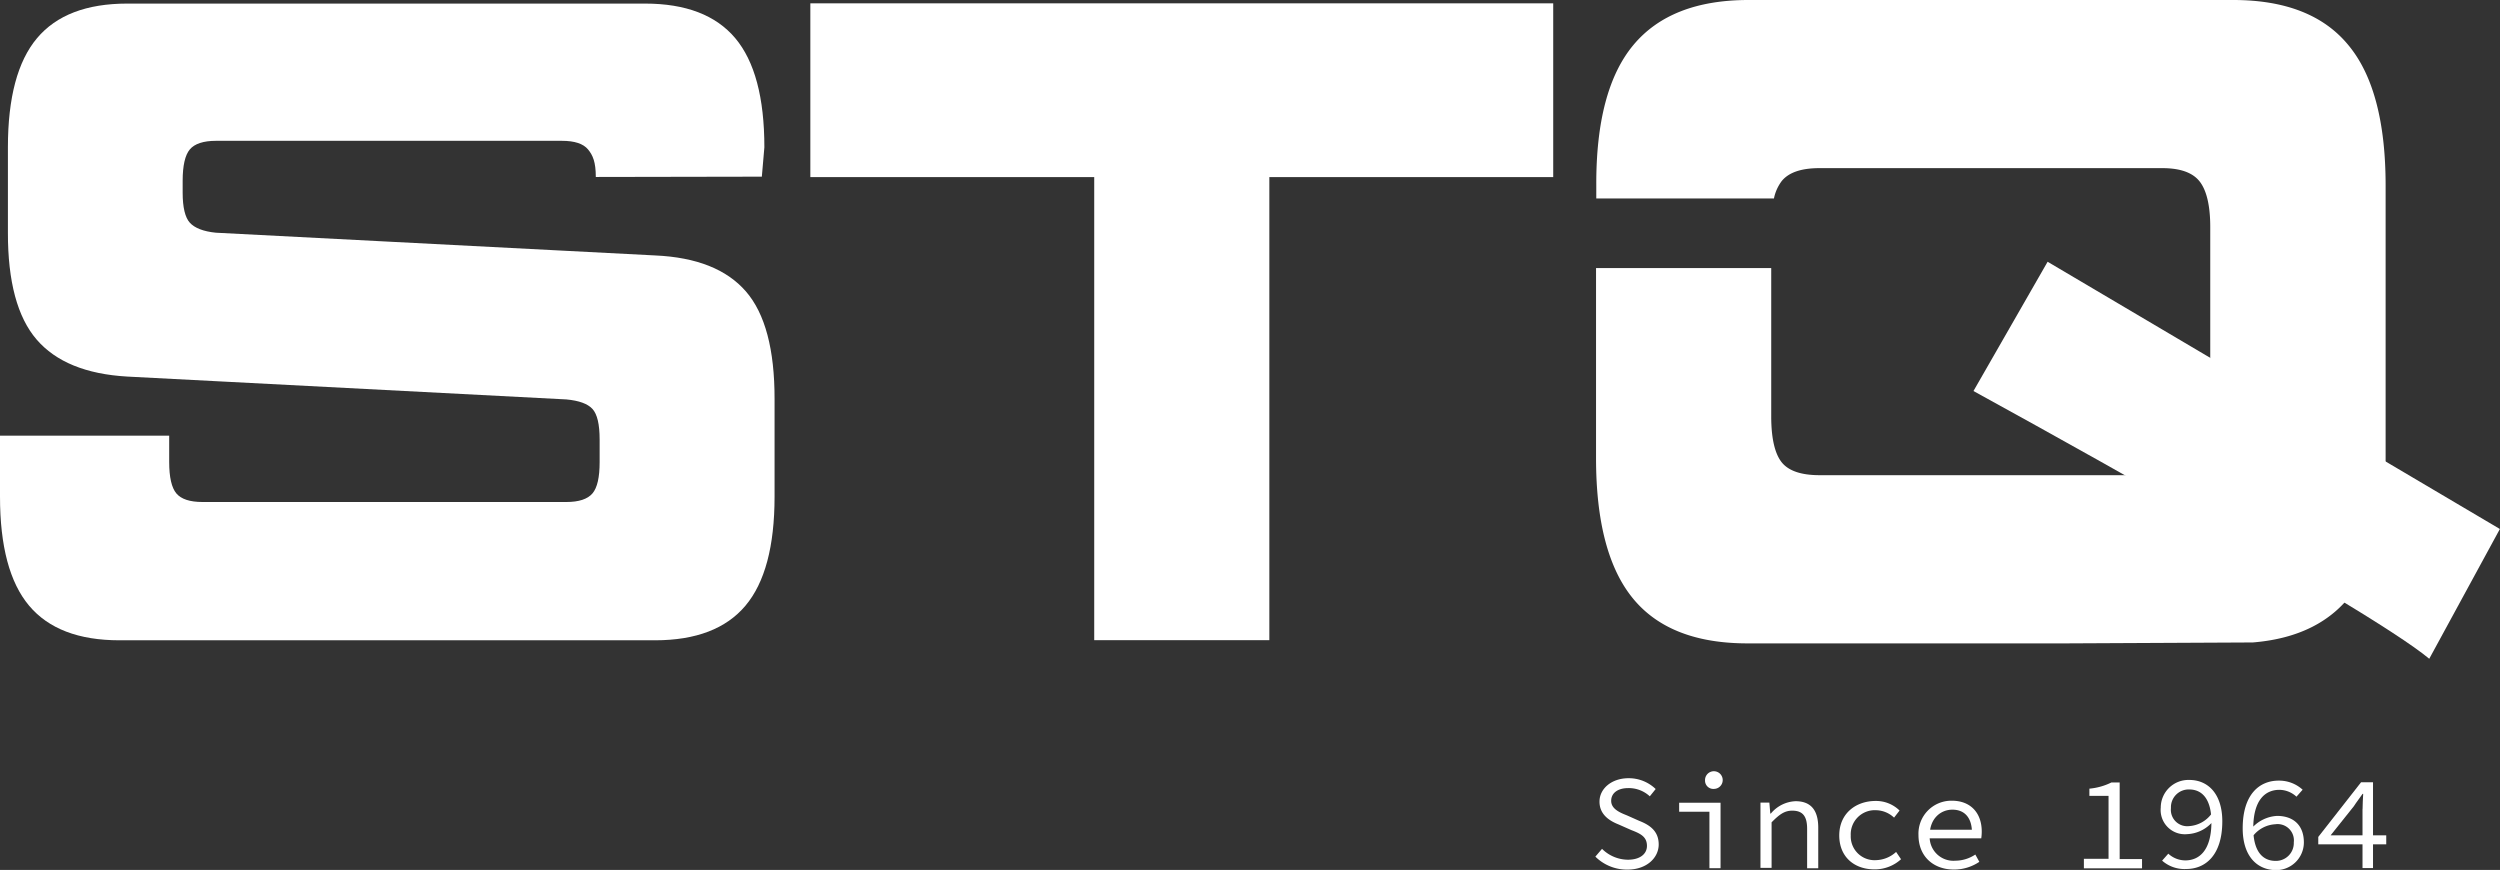
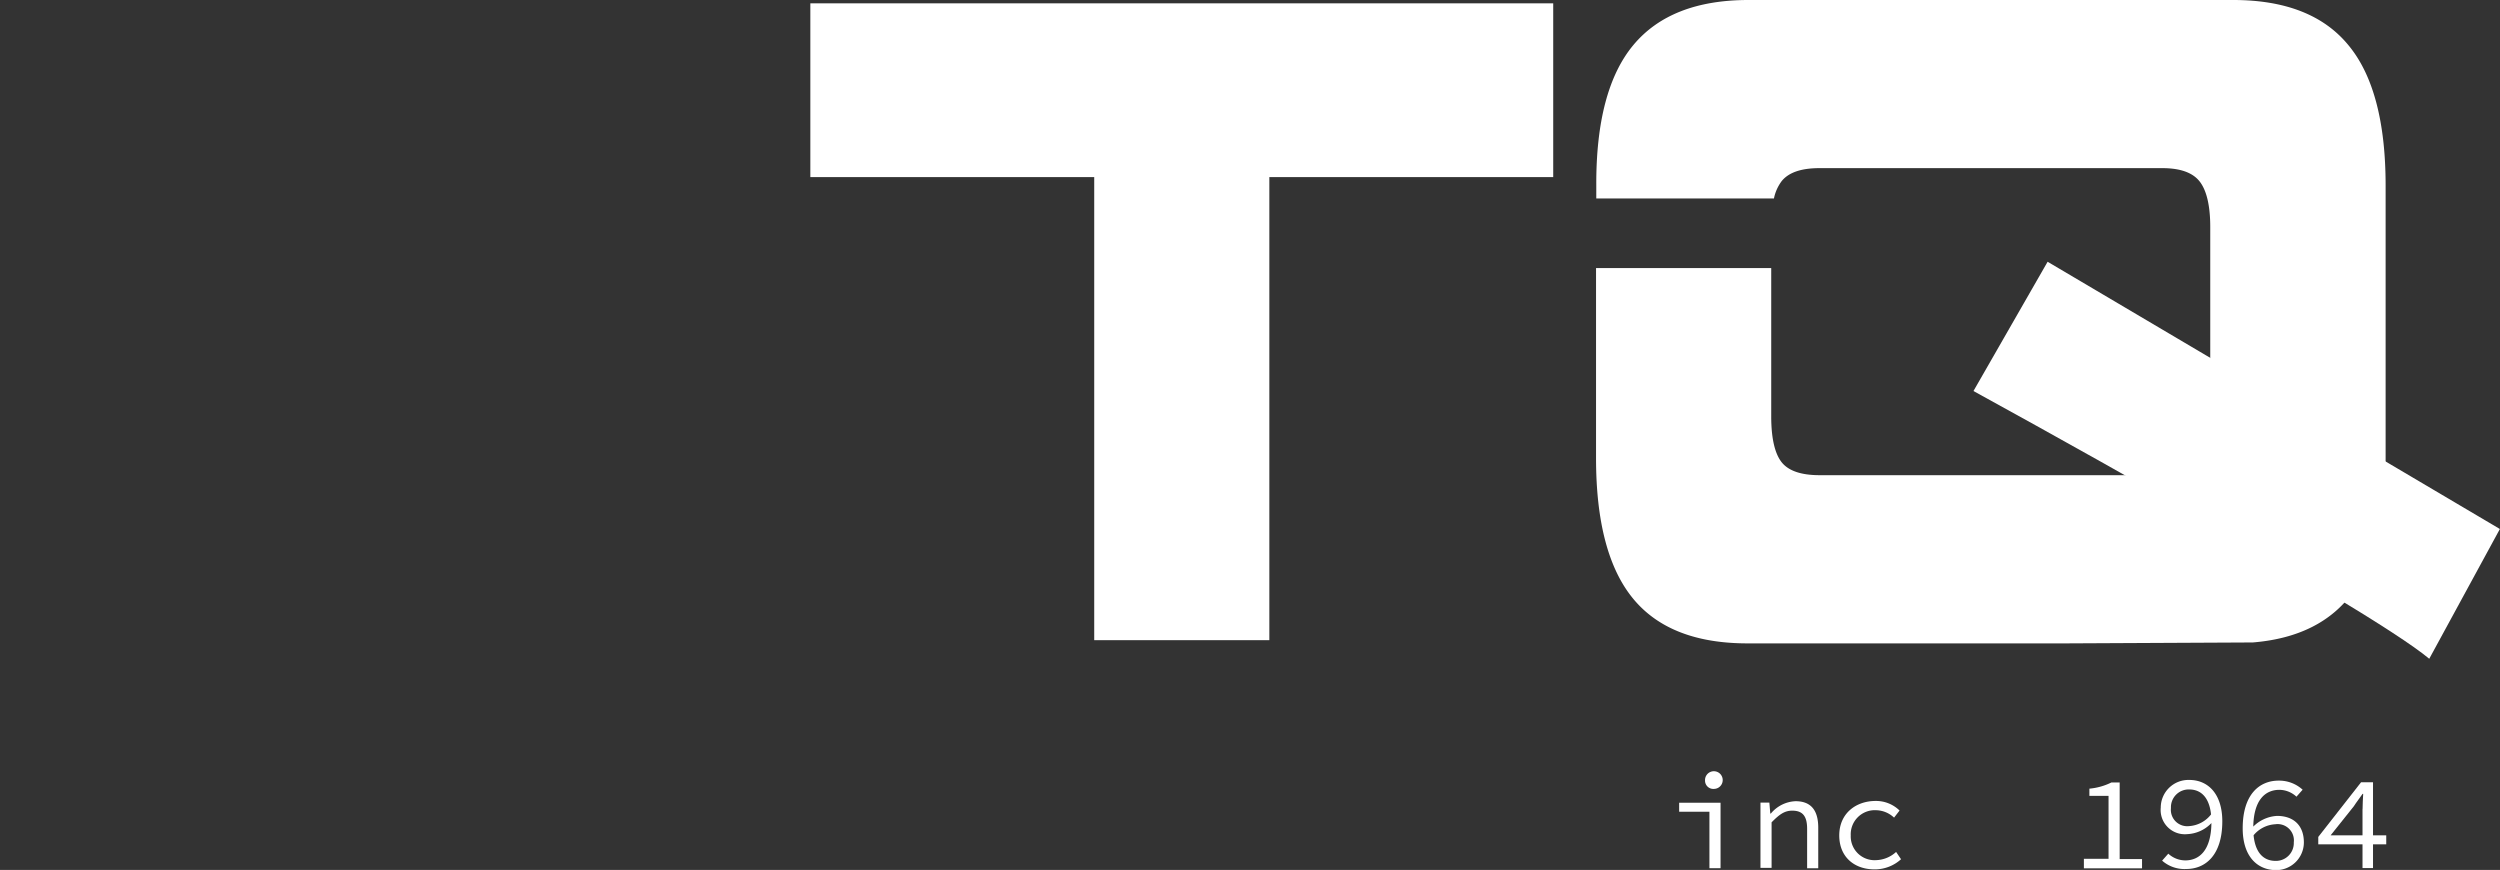
<svg xmlns="http://www.w3.org/2000/svg" id="Calque_1" data-name="Calque 1" viewBox="0 0 404.58 140.78">
  <rect x="0" y="0" width="404.58" height="140.78" fill="#333333" stroke="none" />
  <defs>
    <style>.cls-1{fill:#fff;}</style>
  </defs>
  <title>Logo stq2022 </title>
-   <path class="cls-1" d="M340.6,218.51l1.08-1.26a6,6,0,0,0,4.19,1.76c1.95,0,3.08-.93,3.08-2.24,0-1.52-1.11-2-2.54-2.56l-2.06-.91c-1.41-.56-3.08-1.56-3.08-3.69s2-3.79,4.69-3.79a6.25,6.25,0,0,1,4.4,1.75l-.95,1.18a5,5,0,0,0-3.5-1.33c-1.65,0-2.75.78-2.75,2.06s1.32,1.87,2.54,2.35l2,.89c1.76.69,3.15,1.69,3.15,3.82s-1.91,4.07-5.06,4.07A7.24,7.24,0,0,1,340.6,218.51Z" transform="translate(-82.42 -79.88)" />
  <path class="cls-1" d="M359.06,211.24h-4.9v-1.45h6.7v10.59h-1.8Zm-.71-5.08a1.43,1.43,0,1,1,1.43,1.39A1.34,1.34,0,0,1,358.35,206.16Z" transform="translate(-82.42 -79.88)" />
  <path class="cls-1" d="M367.29,209.77h1.47l.15,1.77H369a5.47,5.47,0,0,1,4-2c2.5,0,3.67,1.48,3.67,4.28v6.57h-1.8V214c0-2-.69-2.93-2.41-2.93-1.26,0-2.1.63-3.34,1.89v7.37h-1.8V209.77Z" transform="translate(-82.42 -79.88)" />
  <path class="cls-1" d="M380.07,215.08c0-3.56,2.69-5.58,5.9-5.58a5.44,5.44,0,0,1,3.86,1.55l-.89,1.15a4.35,4.35,0,0,0-2.88-1.2,3.9,3.9,0,0,0-4.13,4.08,3.85,3.85,0,0,0,4.08,4,5,5,0,0,0,3.26-1.33l.8,1.18a6.3,6.3,0,0,1-4.21,1.64C382.56,220.61,380.07,218.6,380.07,215.08Z" transform="translate(-82.42 -79.88)" />
-   <path class="cls-1" d="M392.89,215a5.33,5.33,0,0,1,5.4-5.54c3.06,0,4.84,2,4.84,5a7.88,7.88,0,0,1-.08,1.09h-8.94v-1.39H402l-.45.5c0-2.5-1.24-3.75-3.17-3.75s-3.67,1.47-3.67,4.12a3.85,3.85,0,0,0,4.15,4.14,5.87,5.87,0,0,0,3.23-1l.65,1.18a7.28,7.28,0,0,1-4.1,1.25C395.41,220.61,392.89,218.57,392.89,215Z" transform="translate(-82.42 -79.88)" />
  <path class="cls-1" d="M419.65,218.86h4V208.68h-3.1v-1.17a10.06,10.06,0,0,0,3.56-1h1.34v12.39h3.62v1.5h-9.41v-1.52Z" transform="translate(-82.42 -79.88)" />
  <path class="cls-1" d="M432.32,219.16l1-1.13a4.07,4.07,0,0,0,2.75,1.09c2.24,0,4.23-1.59,4.23-6.23,0-3.43-1.32-5.25-3.6-5.25a2.87,2.87,0,0,0-2.95,3,2.65,2.65,0,0,0,2.95,2.93,4.89,4.89,0,0,0,3.62-2l.07,1.41a5.75,5.75,0,0,1-4,1.89,3.92,3.92,0,0,1-4.29-4.3,4.48,4.48,0,0,1,4.62-4.47c3,0,5.34,2.22,5.34,6.69,0,5.57-2.8,7.72-5.82,7.72A5.45,5.45,0,0,1,432.32,219.16Z" transform="translate(-82.42 -79.88)" />
  <path class="cls-1" d="M445.36,213.93c0-5.58,2.78-7.72,5.81-7.72a5.64,5.64,0,0,1,3.89,1.47l-1,1.13a4.12,4.12,0,0,0-2.76-1.11c-2.25,0-4.23,1.59-4.23,6.23,0,3.43,1.3,5.27,3.63,5.27a2.89,2.89,0,0,0,2.93-3,2.64,2.64,0,0,0-3-2.93,4.91,4.91,0,0,0-3.64,1.95l-.07-1.41a5.89,5.89,0,0,1,4-1.89c2.56,0,4.34,1.43,4.34,4.3a4.49,4.49,0,0,1-4.64,4.47C447.64,220.61,445.36,218.4,445.36,213.93Z" transform="translate(-82.42 -79.88)" />
  <path class="cls-1" d="M464.76,210.81c0-.76.06-1.7.1-2.46h-.1c-.46.68-1,1.35-1.41,2l-3.76,4.71h9v1.46h-11v-1.2l6.93-8.85h1.93v13.89h-1.7v-9.57Z" transform="translate(-82.42 -79.88)" />
-   <path class="cls-1" d="M178.84,108.52c0-2.44-.49-3.53-1.26-4.46s-2.18-1.39-4.22-1.39h-56c-2,0-3.45.47-4.22,1.39s-1.16,2.62-1.16,5.09v1.92c0,2.35.39,4,1.16,4.85s2.18,1.42,4.22,1.62l71.11,3.68q10,.45,14.66,5.82t4.64,17.44v15.76q0,12.07-4.71,17.66t-14.61,5.6H101.74q-9.9,0-14.61-5.6t-4.71-17.66v-9.86H109.8v4.28c0,2.44.39,4.15,1.16,5.07s2.18,1.39,4.22,1.39h58.9c2,0,3.43-.46,4.22-1.39s1.16-2.63,1.16-5.07V151q0-3.67-1.16-4.94c-.77-.84-2.18-1.35-4.22-1.54L103,140.82q-10-.58-14.66-6t-4.64-17.3V103.72q0-12.06,4.71-17.66t14.6-5.6H186.8q9.9,0,14.61,5.6t4.71,17.66l-.41,4.75" transform="translate(-82.42 -79.88)" />
  <path class="cls-1" d="M333.78,80.42v28.12H287.84v74.94H259.5V108.54H213.56V80.42Z" transform="translate(-82.42 -79.88)" />
  <path class="cls-1" d="M413.79,122.24l-12,20.92s63.65,34.84,73.76,43.33l11.43-21Z" transform="translate(-82.42 -79.88)" />
  <path class="cls-1" d="M462.45,87.17q-6-7.29-18.63-7.29H365.39q-12.57,0-18.64,7.29t-6,22.76V112H369.5a7,7,0,0,1,1.26-2.82c1.14-1.4,3.18-2.09,6.11-2.09h55.47c2.85,0,4.86.69,6,2.09s1.77,3.86,1.77,7.44v30.64q0,5.35-1.77,7.44t-6,2.08H376.87c-2.93,0-5-.69-6.11-2.08s-1.7-3.87-1.7-7.44v-24H340.71V154q0,15.47,6,22.76T365.39,184h51.43l30.18-.15q11-.9,16.24-8.18T468.49,154v-44C468.5,99.63,466.48,92,462.45,87.17Z" transform="translate(-82.42 -79.88)" />
</svg>